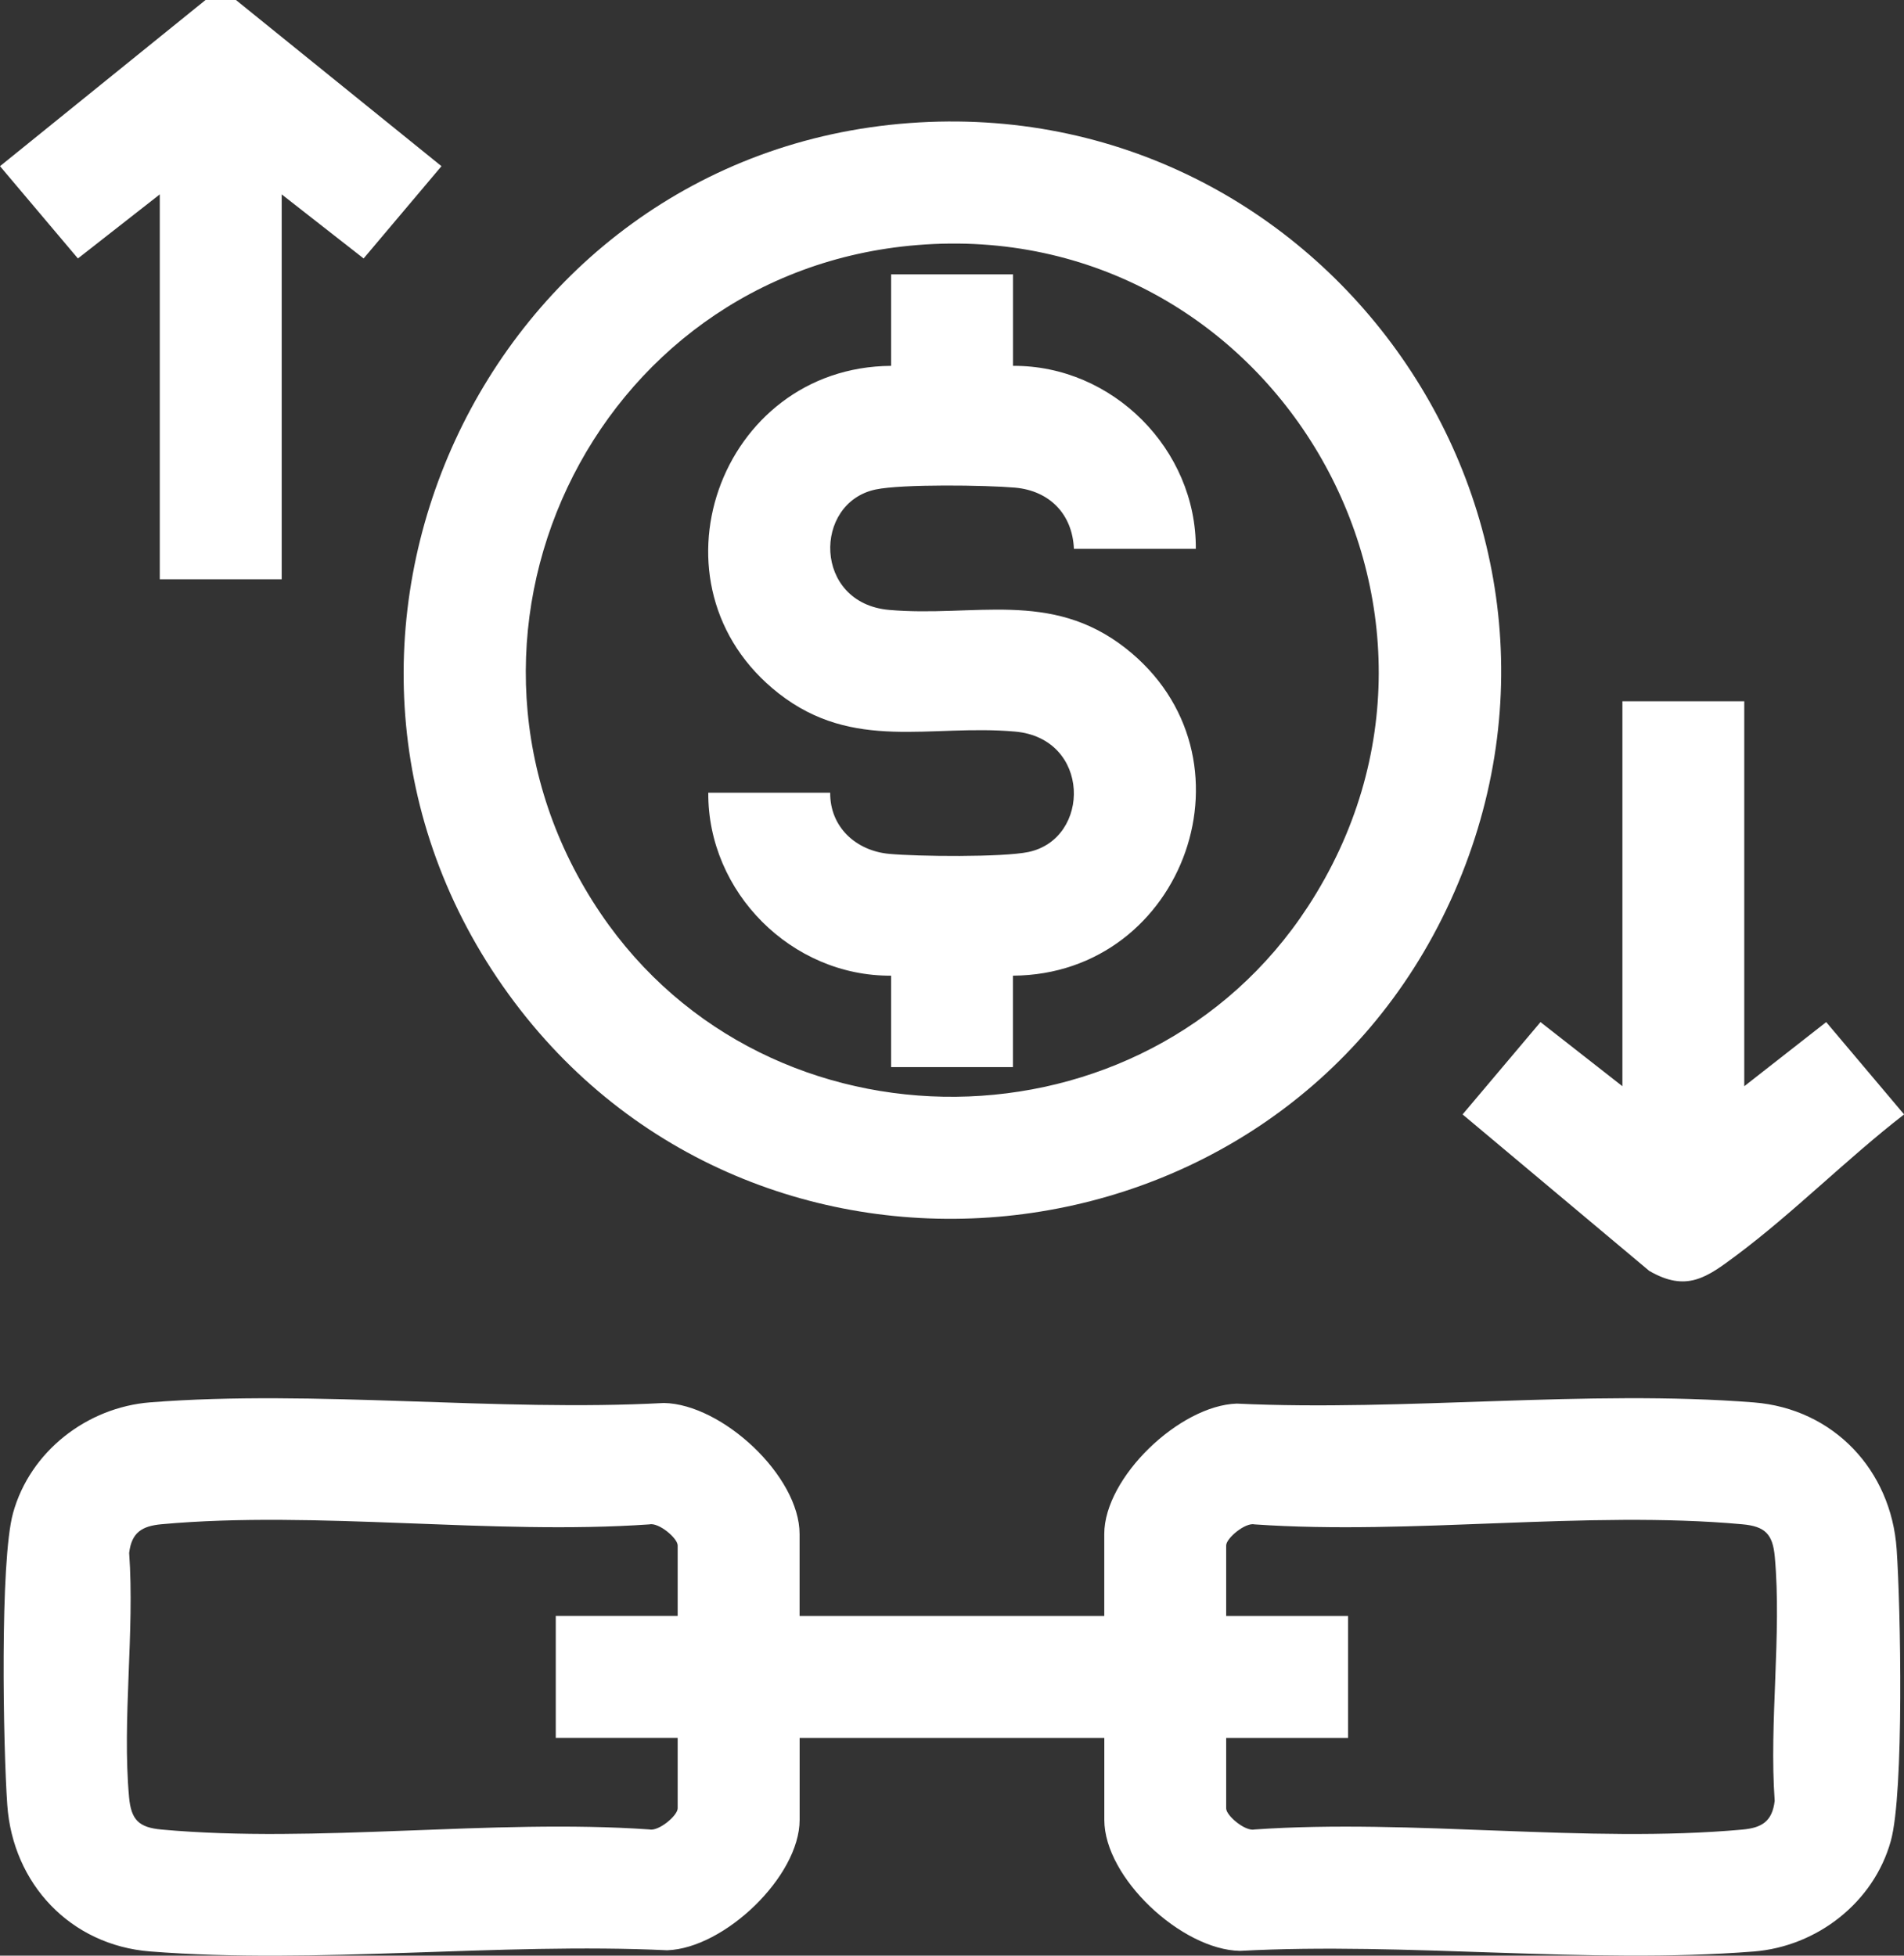
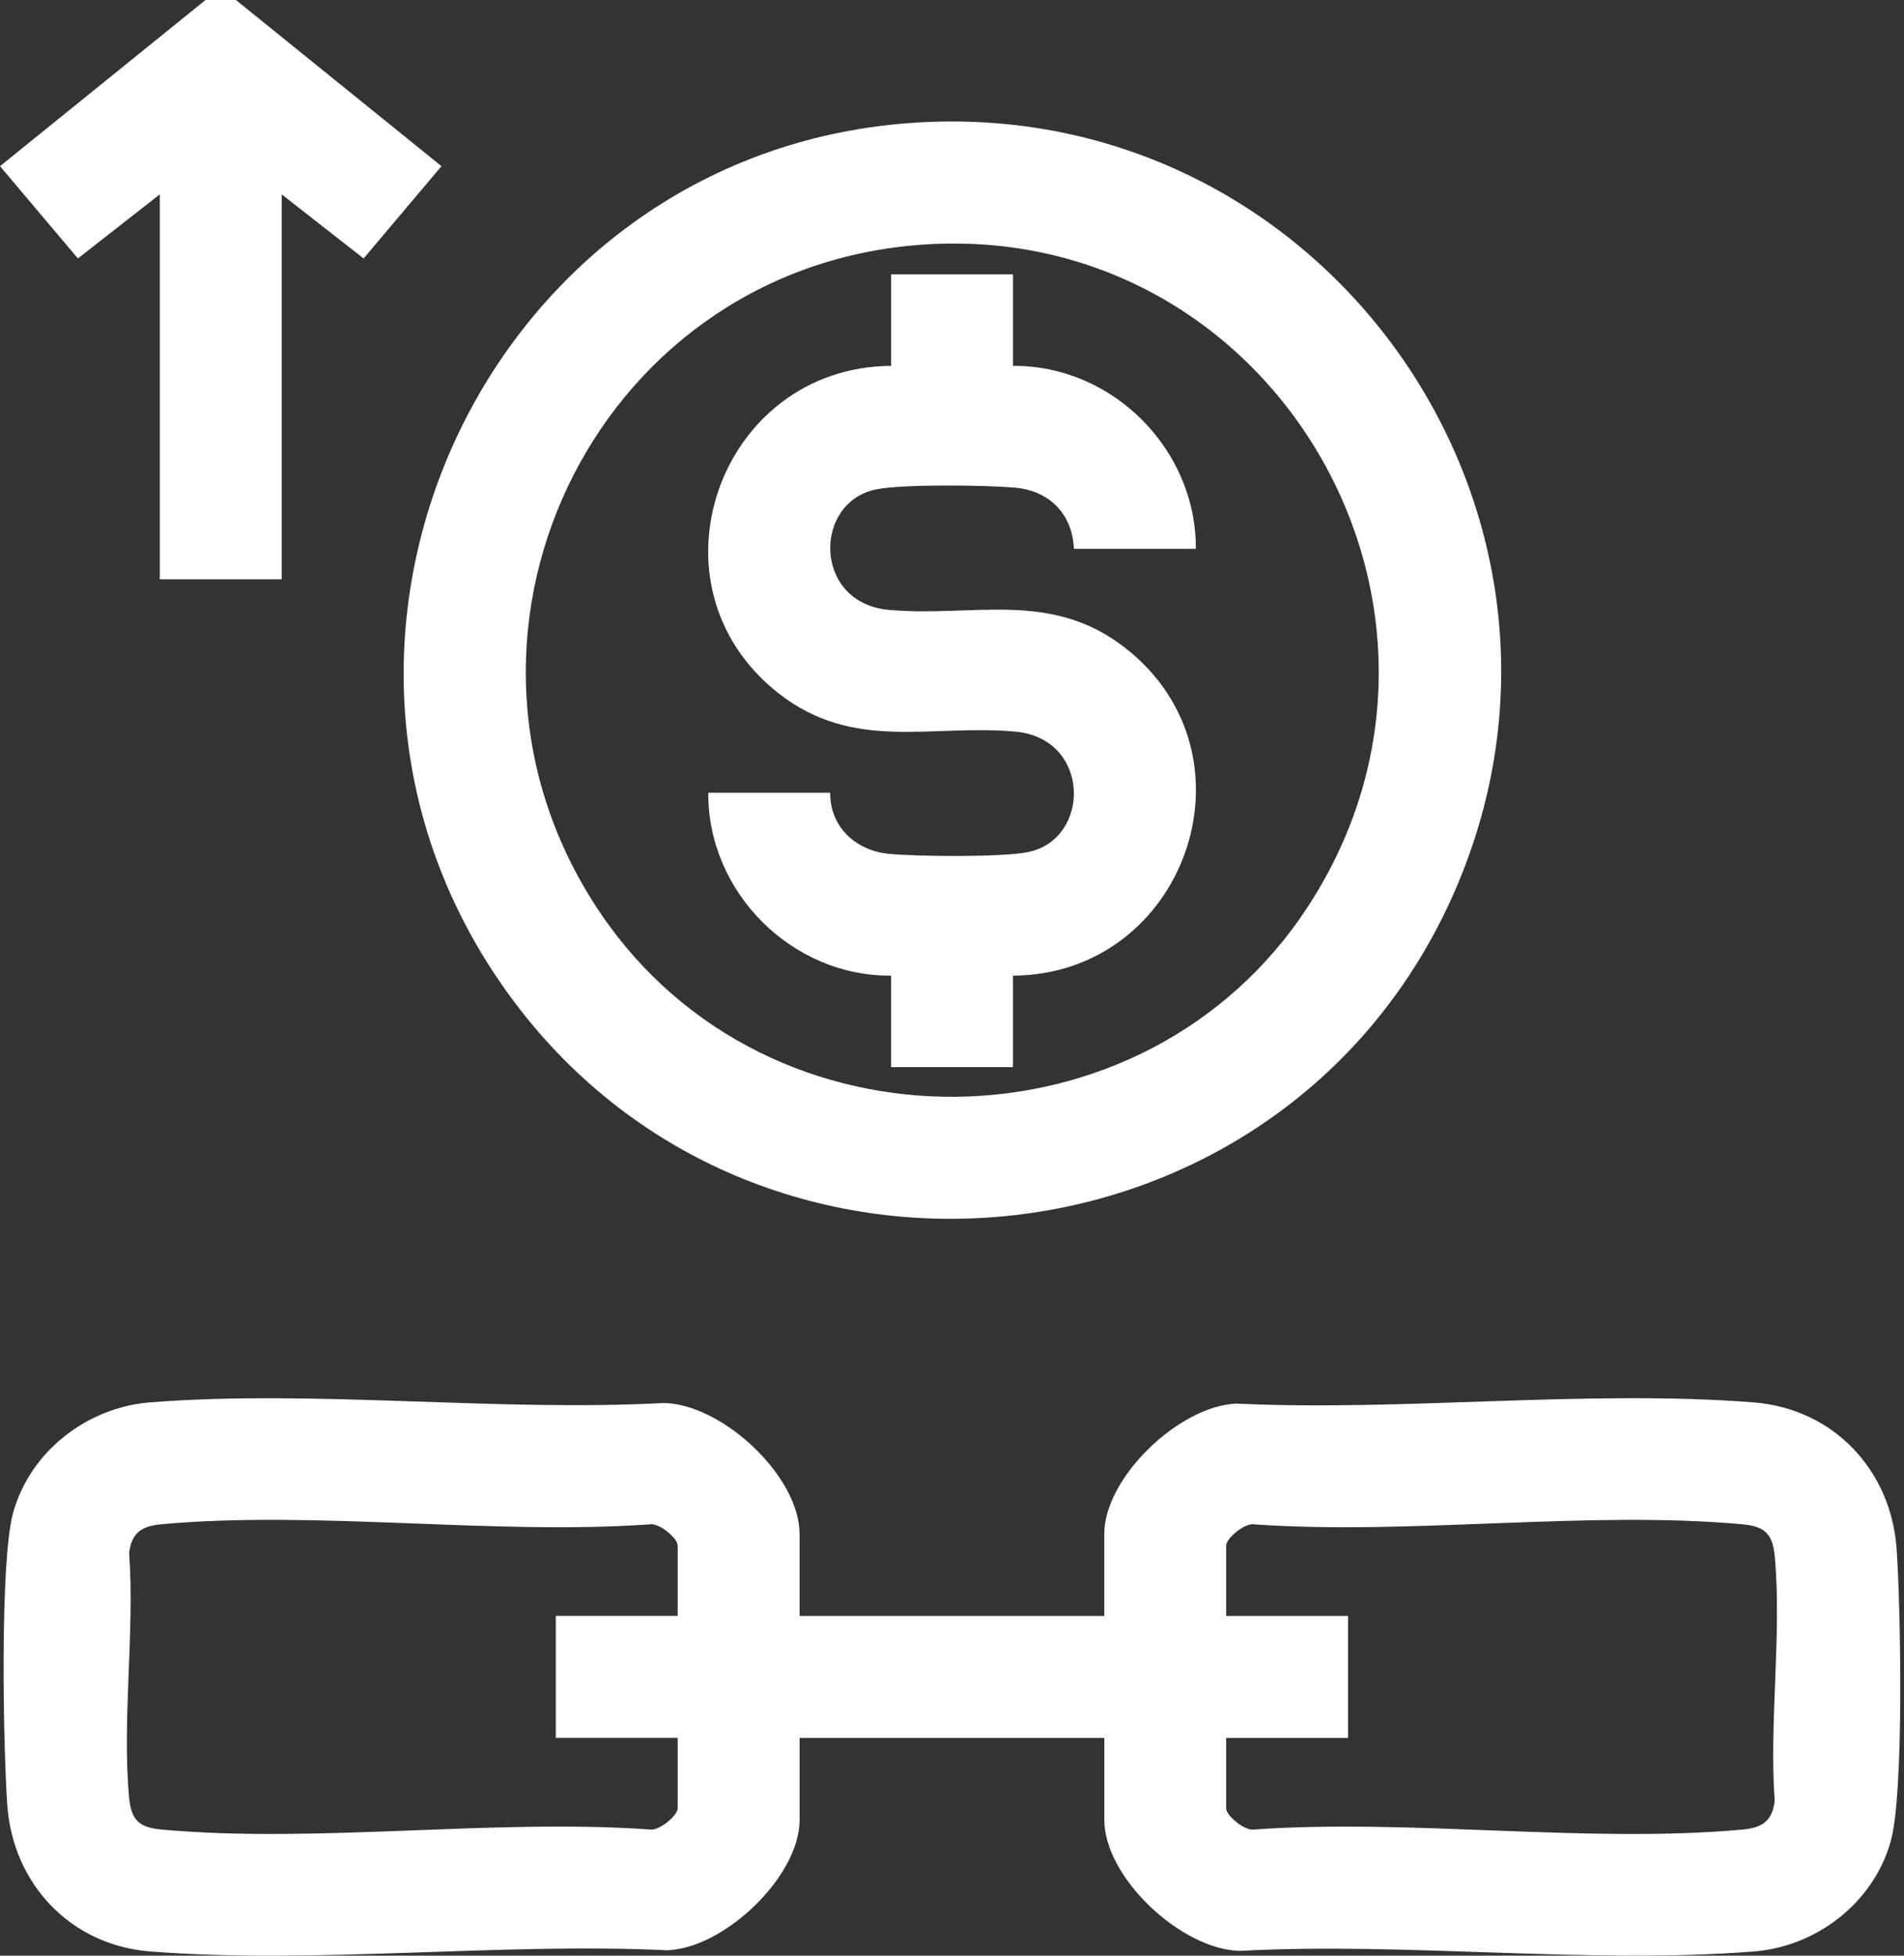
<svg xmlns="http://www.w3.org/2000/svg" width="37" height="38" viewBox="0 0 37 38" fill="none">
  <rect x="0" y="0" width="37" height="38" fill="#333333" stroke="none" />
  <g clip-path="url(#clip0_356_3568)">
    <path d="M4.585 0L8.579 3.229L7.066 5.022L5.474 3.777V11.256H3.105V3.777L1.514 5.022L0 3.229L3.994 0H4.585Z" fill="white" />
    <path d="M15.538 31.399H21.459V29.807C21.459 28.708 22.922 27.31 24.033 27.273C27.29 27.427 30.86 26.996 34.081 27.25C35.63 27.372 36.751 28.566 36.857 30.101C36.935 31.218 37.004 34.832 36.744 35.77C36.413 36.967 35.307 37.822 34.081 37.919C30.876 38.171 27.336 37.732 24.096 37.907C22.962 37.885 21.46 36.487 21.46 35.361V33.769H15.539V35.361C15.539 36.461 14.076 37.858 12.965 37.895C9.708 37.741 6.138 38.172 2.917 37.918C1.368 37.796 0.247 36.602 0.141 35.067C0.063 33.95 -0.006 30.336 0.254 29.398C0.585 28.201 1.691 27.346 2.917 27.249C6.122 26.997 9.662 27.436 12.902 27.261C14.036 27.283 15.538 28.681 15.538 29.807V31.399ZM13.169 31.399V30.029C13.169 29.888 12.798 29.576 12.616 29.62C9.565 29.832 6.144 29.344 3.138 29.617C2.76 29.652 2.557 29.776 2.51 30.175C2.619 31.703 2.371 33.414 2.508 34.92C2.548 35.36 2.697 35.509 3.137 35.549C6.144 35.824 9.565 35.335 12.616 35.547C12.797 35.591 13.169 35.278 13.169 35.138V33.768H10.8V31.398H13.169L13.169 31.399ZM23.828 33.769V35.139C23.828 35.279 24.199 35.591 24.381 35.548C27.432 35.335 30.853 35.824 33.859 35.55C34.237 35.516 34.44 35.392 34.487 34.992C34.378 33.464 34.626 31.753 34.489 30.248C34.449 29.808 34.3 29.658 33.86 29.618C30.853 29.344 27.433 29.832 24.382 29.62C24.2 29.577 23.828 29.889 23.828 30.029V31.399H26.197V33.769H23.828L23.828 33.769Z" fill="white" />
    <path d="M17.672 2.391C25.762 1.792 31.58 10.088 28.186 17.503C24.821 24.855 14.641 25.879 9.885 19.321C4.993 12.576 9.408 3.003 17.672 2.391ZM17.82 4.762C11.482 5.28 8.093 12.469 11.675 17.753C14.935 22.56 22.244 22.479 25.415 17.618C29.202 11.815 24.696 4.198 17.82 4.762Z" fill="white" />
-     <path d="M33.896 13.626V21.106L35.488 19.86L37.002 21.654C35.896 22.509 34.855 23.563 33.741 24.394C33.169 24.821 32.774 25.115 32.049 24.694L28.422 21.654L29.936 19.86L31.528 21.106V13.626H33.896H33.896Z" fill="white" />
    <path d="M19.686 5.332V7.109C21.618 7.096 23.251 8.73 23.238 10.664H20.869C20.84 9.99 20.397 9.536 19.725 9.475C19.162 9.426 17.528 9.403 17.017 9.511C15.797 9.768 15.801 11.72 17.277 11.851C18.923 11.997 20.413 11.455 21.867 12.59C24.548 14.685 23.027 18.938 19.685 18.958V20.735H17.316V18.958C15.383 18.971 13.751 17.336 13.764 15.403H16.133C16.127 16.071 16.635 16.531 17.277 16.591C17.828 16.643 19.483 16.66 19.985 16.555C21.205 16.298 21.201 14.346 19.725 14.215C18.079 14.069 16.59 14.611 15.135 13.476C12.454 11.381 13.975 7.129 17.317 7.109V5.331H19.686V5.332Z" fill="white" />
  </g>
  <defs>
    <clipPath id="clip0_356_3568">
      <rect width="37" height="38" fill="white" />
    </clipPath>
  </defs>
</svg>